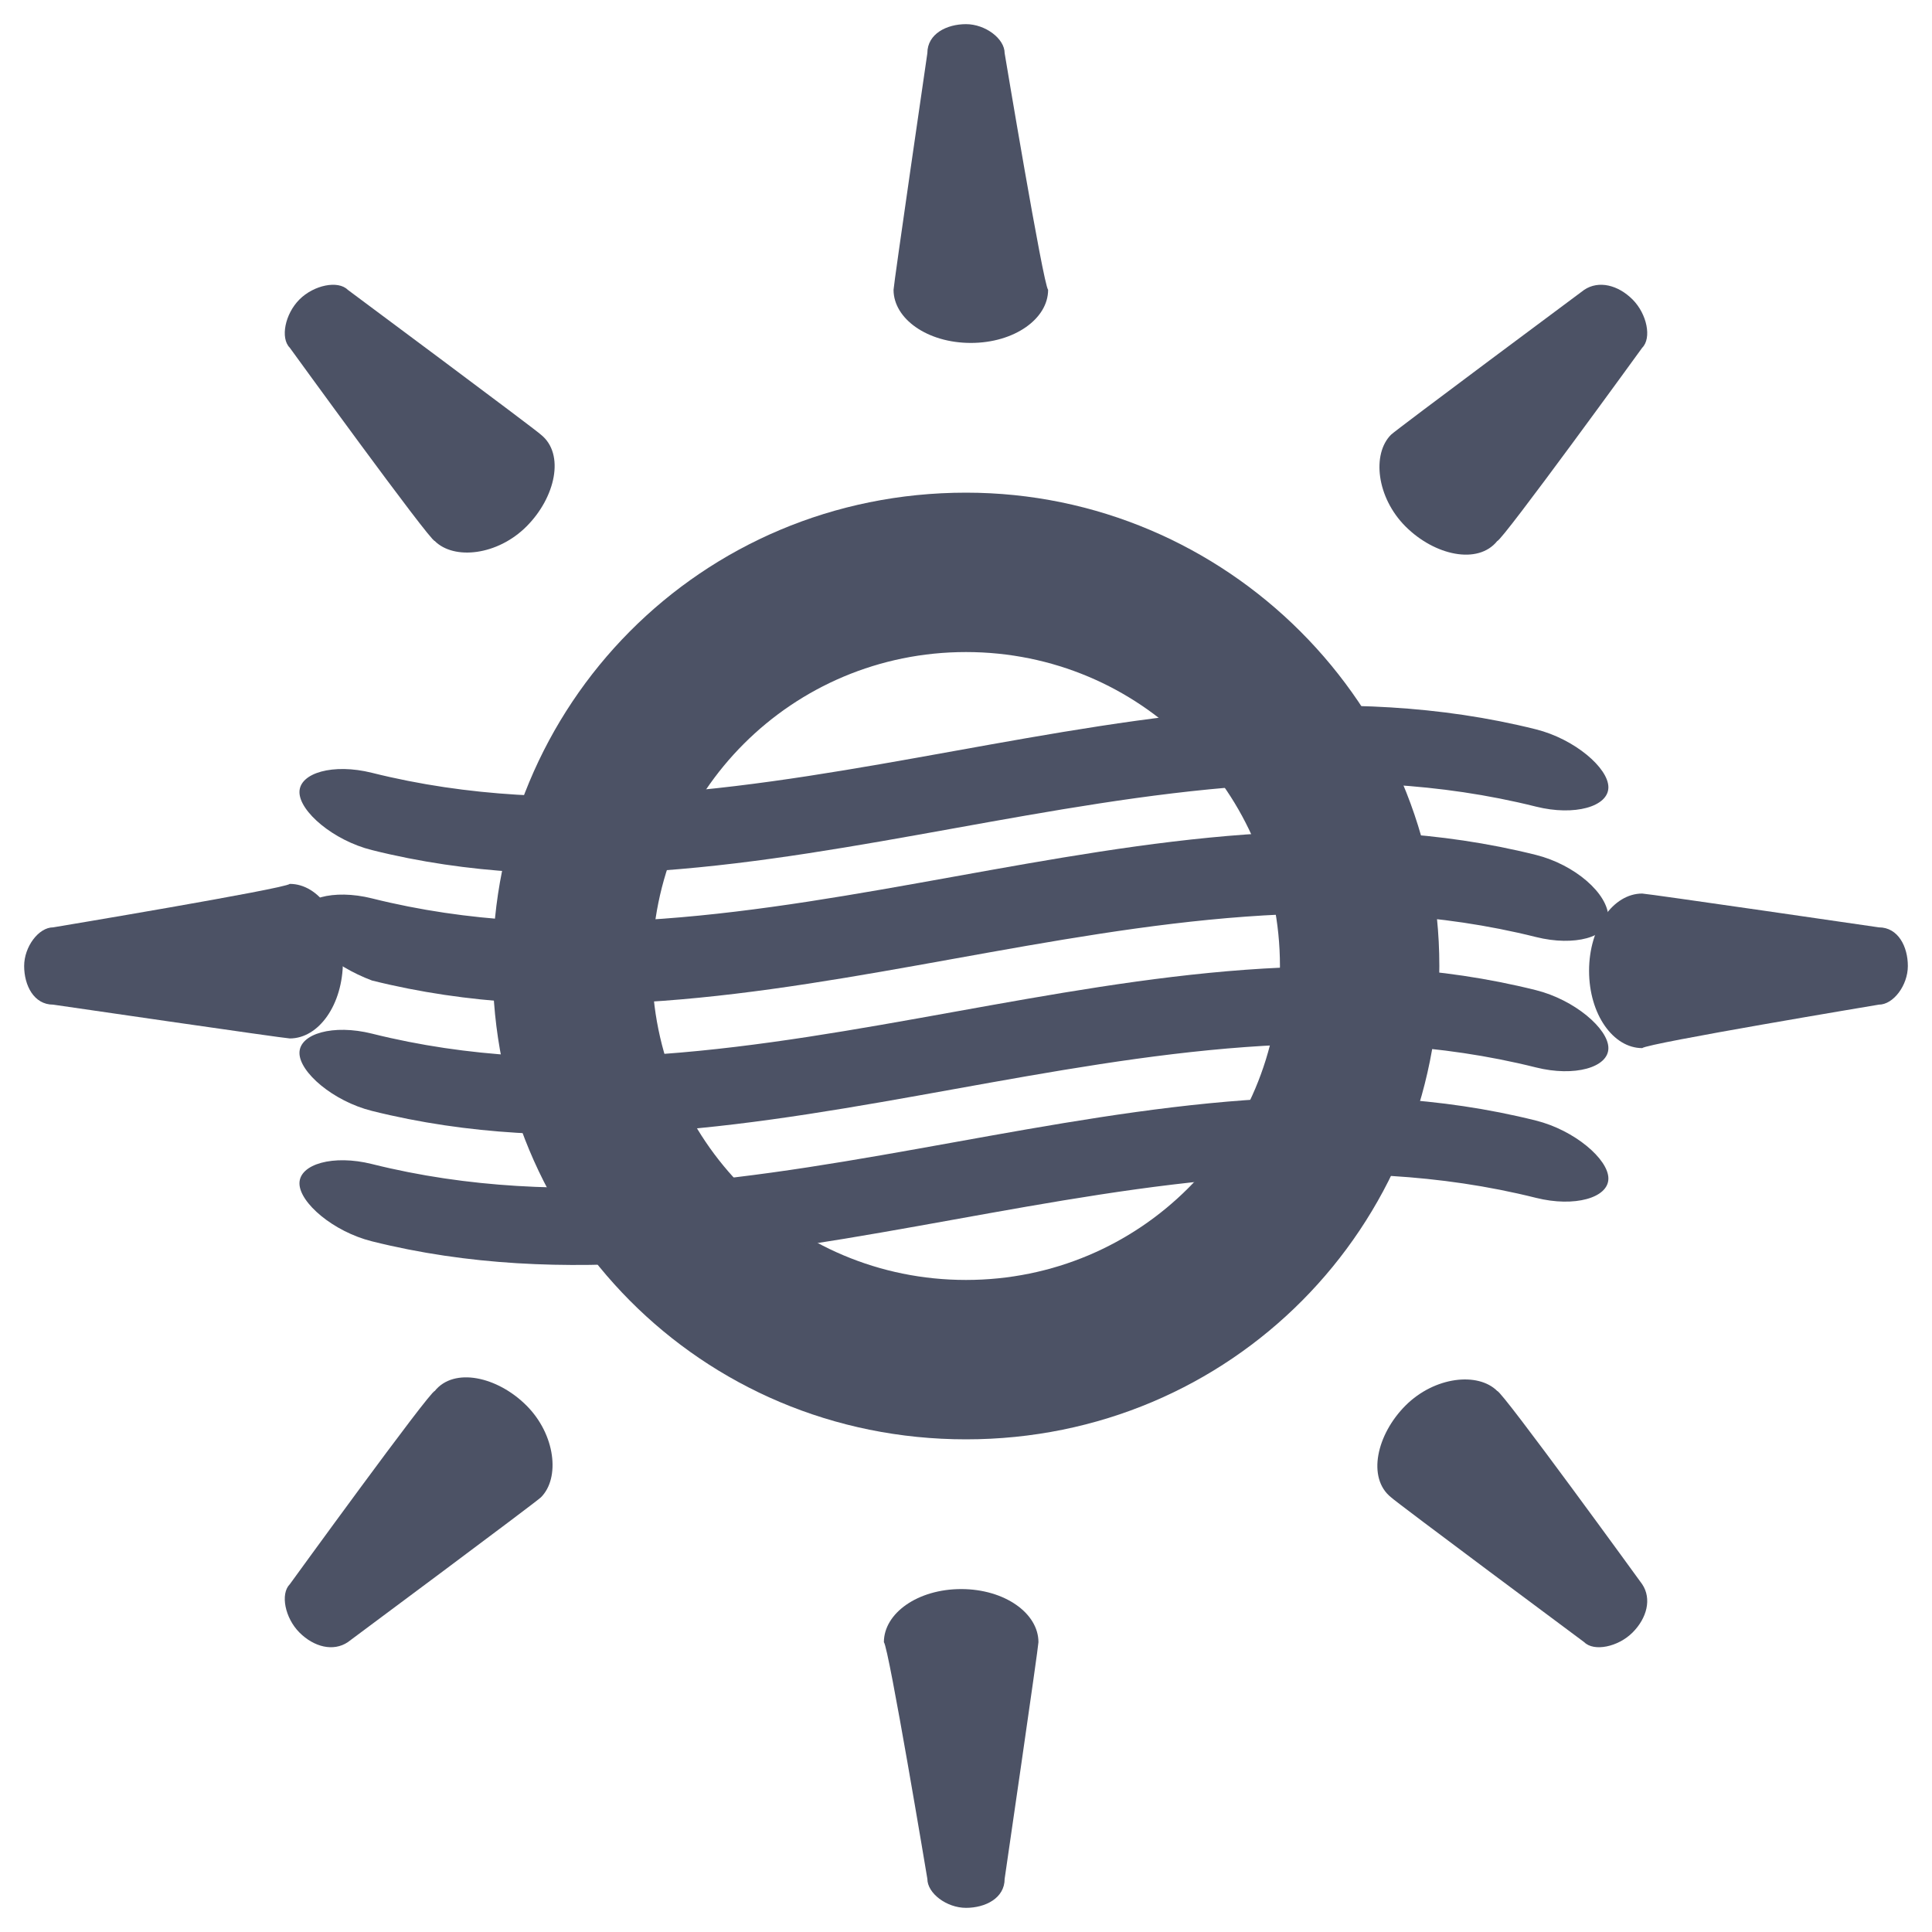
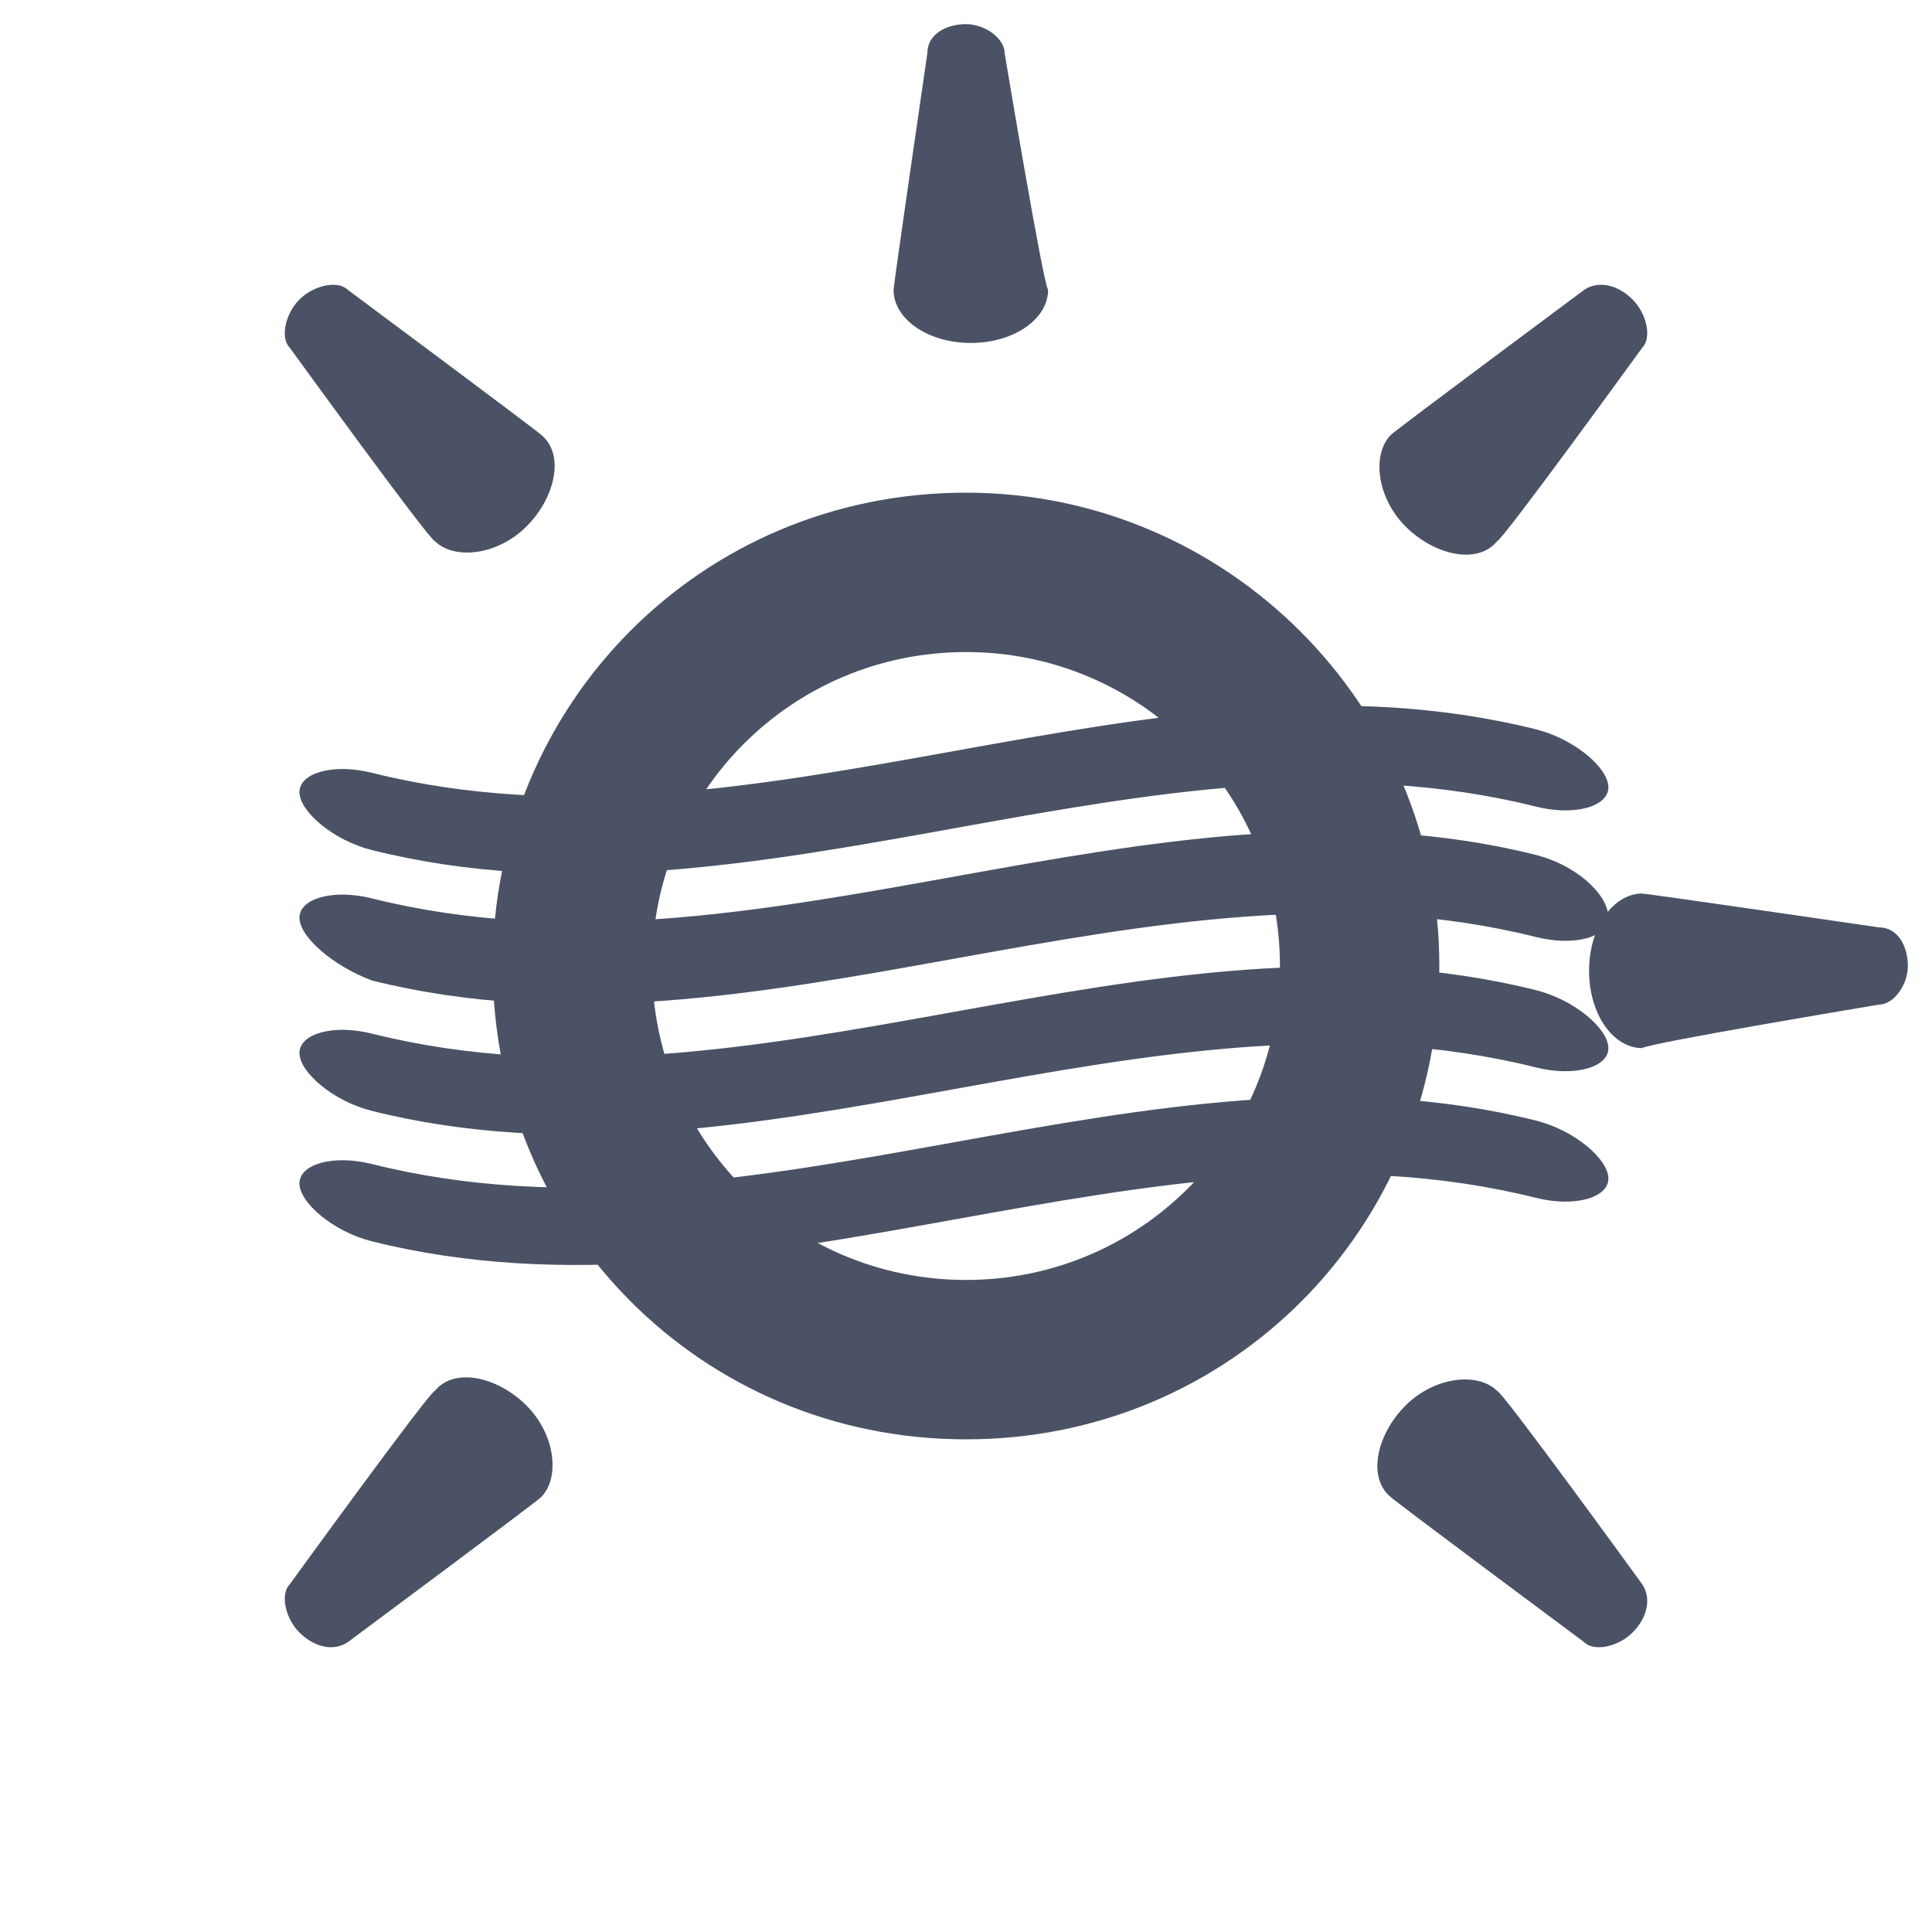
<svg xmlns="http://www.w3.org/2000/svg" version="1.1" id="Calque_1" x="0px" y="0px" viewBox="0 0 40 40" enable-background="new 0 0 40 40" xml:space="preserve">
  <g>
    <linearGradient id="EM-02_SVGID_1_" gradientUnits="userSpaceOnUse" x1="31.322" y1="0.948" x2="31.322" y2="39.31">
      <stop offset="0" style="stop-color:#4C5265" />
      <stop offset="1" style="stop-color:#4C5265" />
    </linearGradient>
    <path fill="url(#EM-02_SVGID_1_)" d="M32.8,34c0.2,0.2,0.7,0.1,1-0.2c0.3-0.3,0.4-0.7,0.2-1c0,0-2.9-4-3-4c-0.4-0.4-1.3-0.3-1.9,0.3   c-0.6,0.6-0.8,1.5-0.3,1.9C28.9,31.1,32.8,34,32.8,34z" />
    <linearGradient id="EM-02_SVGID_2_" gradientUnits="userSpaceOnUse" x1="36.191" y1="0.949" x2="36.191" y2="39.311">
      <stop offset="0" style="stop-color:#4C5265" />
      <stop offset="1" style="stop-color:#4C5265" />
    </linearGradient>
    <path fill="url(#EM-02_SVGID_2_)" d="M38.9,20.8c0.3,0,0.6-0.4,0.6-0.8c0-0.4-0.2-0.8-0.6-0.8c0,0-4.8-0.7-4.9-0.7   c-0.6,0-1.1,0.7-1.1,1.6c0,0.9,0.5,1.6,1.1,1.6C34.1,21.6,38.9,20.8,38.9,20.8z" />
    <linearGradient id="EM-02_SVGID_3_" gradientUnits="userSpaceOnUse" x1="31.322" y1="0.949" x2="31.322" y2="39.312">
      <stop offset="0" style="stop-color:#4C5265" />
      <stop offset="1" style="stop-color:#4C5265" />
    </linearGradient>
    <path fill="url(#EM-02_SVGID_3_)" d="M34,7.2c0.2-0.2,0.1-0.7-0.2-1c-0.3-0.3-0.7-0.4-1-0.2c0,0-3.9,2.9-4,3c-0.4,0.4-0.3,1.3,0.3,1.9   c0.6,0.6,1.5,0.8,1.9,0.3C31.1,11.2,34,7.2,34,7.2z" />
    <linearGradient id="EM-02_SVGID_4_" gradientUnits="userSpaceOnUse" x1="19.966" y1="0.95" x2="19.966" y2="39.31">
      <stop offset="0" style="stop-color:#4C5265" />
      <stop offset="1" style="stop-color:#4C5265" />
    </linearGradient>
    <path fill="url(#EM-02_SVGID_4_)" d="M20,10.2c-5.5,0-9.8,4.4-9.8,9.8c0,5.4,4.3,9.8,9.8,9.8c5.5,0,9.8-4.4,9.8-9.8   C29.8,14.6,25.4,10.2,20,10.2z M20,26.5c-3.6,0-6.5-2.9-6.5-6.5c0-3.6,2.9-6.5,6.5-6.5c3.6,0,6.5,2.9,6.5,6.5   C26.5,23.6,23.6,26.5,20,26.5z" />
    <linearGradient id="EM-02_SVGID_5_" gradientUnits="userSpaceOnUse" x1="8.677" y1="0.949" x2="8.677" y2="39.312">
      <stop offset="0" style="stop-color:#4C5265" />
      <stop offset="1" style="stop-color:#4C5265" />
    </linearGradient>
    <path fill="url(#EM-02_SVGID_5_)" d="M7.2,6c-0.2-0.2-0.7-0.1-1,0.2C5.9,6.5,5.8,7,6,7.2c0,0,2.9,4,3,4c0.4,0.4,1.3,0.3,1.9-0.3   c0.6-0.6,0.8-1.5,0.3-1.9C11.1,8.9,7.2,6,7.2,6z" />
    <linearGradient id="EM-02_SVGID_6_" gradientUnits="userSpaceOnUse" x1="20.024" y1="0.947" x2="20.024" y2="39.31">
      <stop offset="0" style="stop-color:#4C5265" />
      <stop offset="1" style="stop-color:#4C5265" />
    </linearGradient>
-     <path fill="url(#EM-02_SVGID_6_)" d="M19.2,38.9c0,0.3,0.4,0.6,0.8,0.6c0.4,0,0.8-0.2,0.8-0.6c0,0,0.7-4.8,0.7-4.9c0-0.6-0.7-1.1-1.6-1.1   c-0.9,0-1.6,0.5-1.6,1.1C18.4,34.1,19.2,38.9,19.2,38.9z" />
    <linearGradient id="EM-02_SVGID_7_" gradientUnits="userSpaceOnUse" x1="19.975" y1="0.95" x2="19.975" y2="39.309">
      <stop offset="0" style="stop-color:#4C5265" />
      <stop offset="1" style="stop-color:#4C5265" />
    </linearGradient>
    <path fill="url(#EM-02_SVGID_7_)" d="M20.8,1.1c0-0.3-0.4-0.6-0.8-0.6c-0.4,0-0.8,0.2-0.8,0.6c0,0-0.7,4.8-0.7,4.9c0,0.6,0.7,1.1,1.6,1.1   c0.9,0,1.6-0.5,1.6-1.1C21.6,5.9,20.8,1.1,20.8,1.1z" />
    <linearGradient id="EM-02_SVGID_8_" gradientUnits="userSpaceOnUse" x1="3.807" y1="0.949" x2="3.807" y2="39.311">
      <stop offset="0" style="stop-color:#4C5265" />
      <stop offset="1" style="stop-color:#4C5265" />
    </linearGradient>
-     <path fill="url(#EM-02_SVGID_8_)" d="M1.1,19.2c-0.3,0-0.6,0.4-0.6,0.8c0,0.4,0.2,0.8,0.6,0.8c0,0,4.8,0.7,4.9,0.7c0.6,0,1.1-0.7,1.1-1.6   c0-0.9-0.5-1.6-1.1-1.6C5.9,18.4,1.1,19.2,1.1,19.2z" />
    <linearGradient id="EM-02_SVGID_9_" gradientUnits="userSpaceOnUse" x1="8.677" y1="0.948" x2="8.677" y2="39.31">
      <stop offset="0" style="stop-color:#4C5265" />
      <stop offset="1" style="stop-color:#4C5265" />
    </linearGradient>
    <path fill="url(#EM-02_SVGID_9_)" d="M6,32.8c-0.2,0.2-0.1,0.7,0.2,1c0.3,0.3,0.7,0.4,1,0.2c0,0,3.9-2.9,4-3c0.4-0.4,0.3-1.3-0.3-1.9   c-0.6-0.6-1.5-0.8-1.9-0.3C8.9,28.8,6,32.8,6,32.8z" />
  </g>
  <g>
    <linearGradient id="EM-02_SVGID_10_" gradientUnits="userSpaceOnUse" x1="6.231" y1="16.308" x2="33.254" y2="16.308">
      <stop offset="0" style="stop-color:#4C5265" />
      <stop offset="1" style="stop-color:#4C5265" />
    </linearGradient>
    <path fill="url(#EM-02_SVGID_10_)" d="M33.3,16.3c0,0.4-0.7,0.6-1.5,0.4c-8-2-16.1,2.9-24.1,0.9c-0.8-0.2-1.5-0.8-1.5-1.2   c0-0.4,0.7-0.6,1.5-0.4c8,2,16.1-2.9,24.1-0.9C32.6,15.3,33.3,15.9,33.3,16.3z" />
    <linearGradient id="EM-02_SVGID_11_" gradientUnits="userSpaceOnUse" x1="6.231" y1="18.952" x2="33.254" y2="18.952">
      <stop offset="0" style="stop-color:#4C5265" />
      <stop offset="1" style="stop-color:#4C5265" />
    </linearGradient>
    <path fill="url(#EM-02_SVGID_11_)" d="M33.3,19c0,0.4-0.7,0.6-1.5,0.4c-8-2-16.1,2.9-24.1,0.9C6.9,20,6.2,19.4,6.2,19   c0-0.4,0.7-0.6,1.5-0.4c8,2,16.1-2.9,24.1-0.9C32.6,17.9,33.3,18.5,33.3,19z" />
    <linearGradient id="EM-02_SVGID_12_" gradientUnits="userSpaceOnUse" x1="6.231" y1="21.742" x2="33.254" y2="21.742">
      <stop offset="0" style="stop-color:#4C5265" />
      <stop offset="1" style="stop-color:#4C5265" />
    </linearGradient>
    <path fill="url(#EM-02_SVGID_12_)" d="M33.3,21.7c0,0.4-0.7,0.6-1.5,0.4c-8-2-16.1,2.9-24.1,0.9c-0.8-0.2-1.5-0.8-1.5-1.2   c0-0.4,0.7-0.6,1.5-0.4c8,2,16.1-2.9,24.1-0.9C32.6,20.7,33.3,21.3,33.3,21.7z" />
    <linearGradient id="EM-02_SVGID_13_" gradientUnits="userSpaceOnUse" x1="6.231" y1="24.445" x2="33.254" y2="24.445">
      <stop offset="0" style="stop-color:#4C5265" />
      <stop offset="1" style="stop-color:#4C5265" />
    </linearGradient>
    <path fill="url(#EM-02_SVGID_13_)" d="M33.3,24.4c0,0.4-0.7,0.6-1.5,0.4c-8-2-16.1,2.9-24.1,0.9c-0.8-0.2-1.5-0.8-1.5-1.2   c0-0.4,0.7-0.6,1.5-0.4c8,2,16.1-2.9,24.1-0.9C32.6,23.4,33.3,24,33.3,24.4z" />
  </g>
</svg>